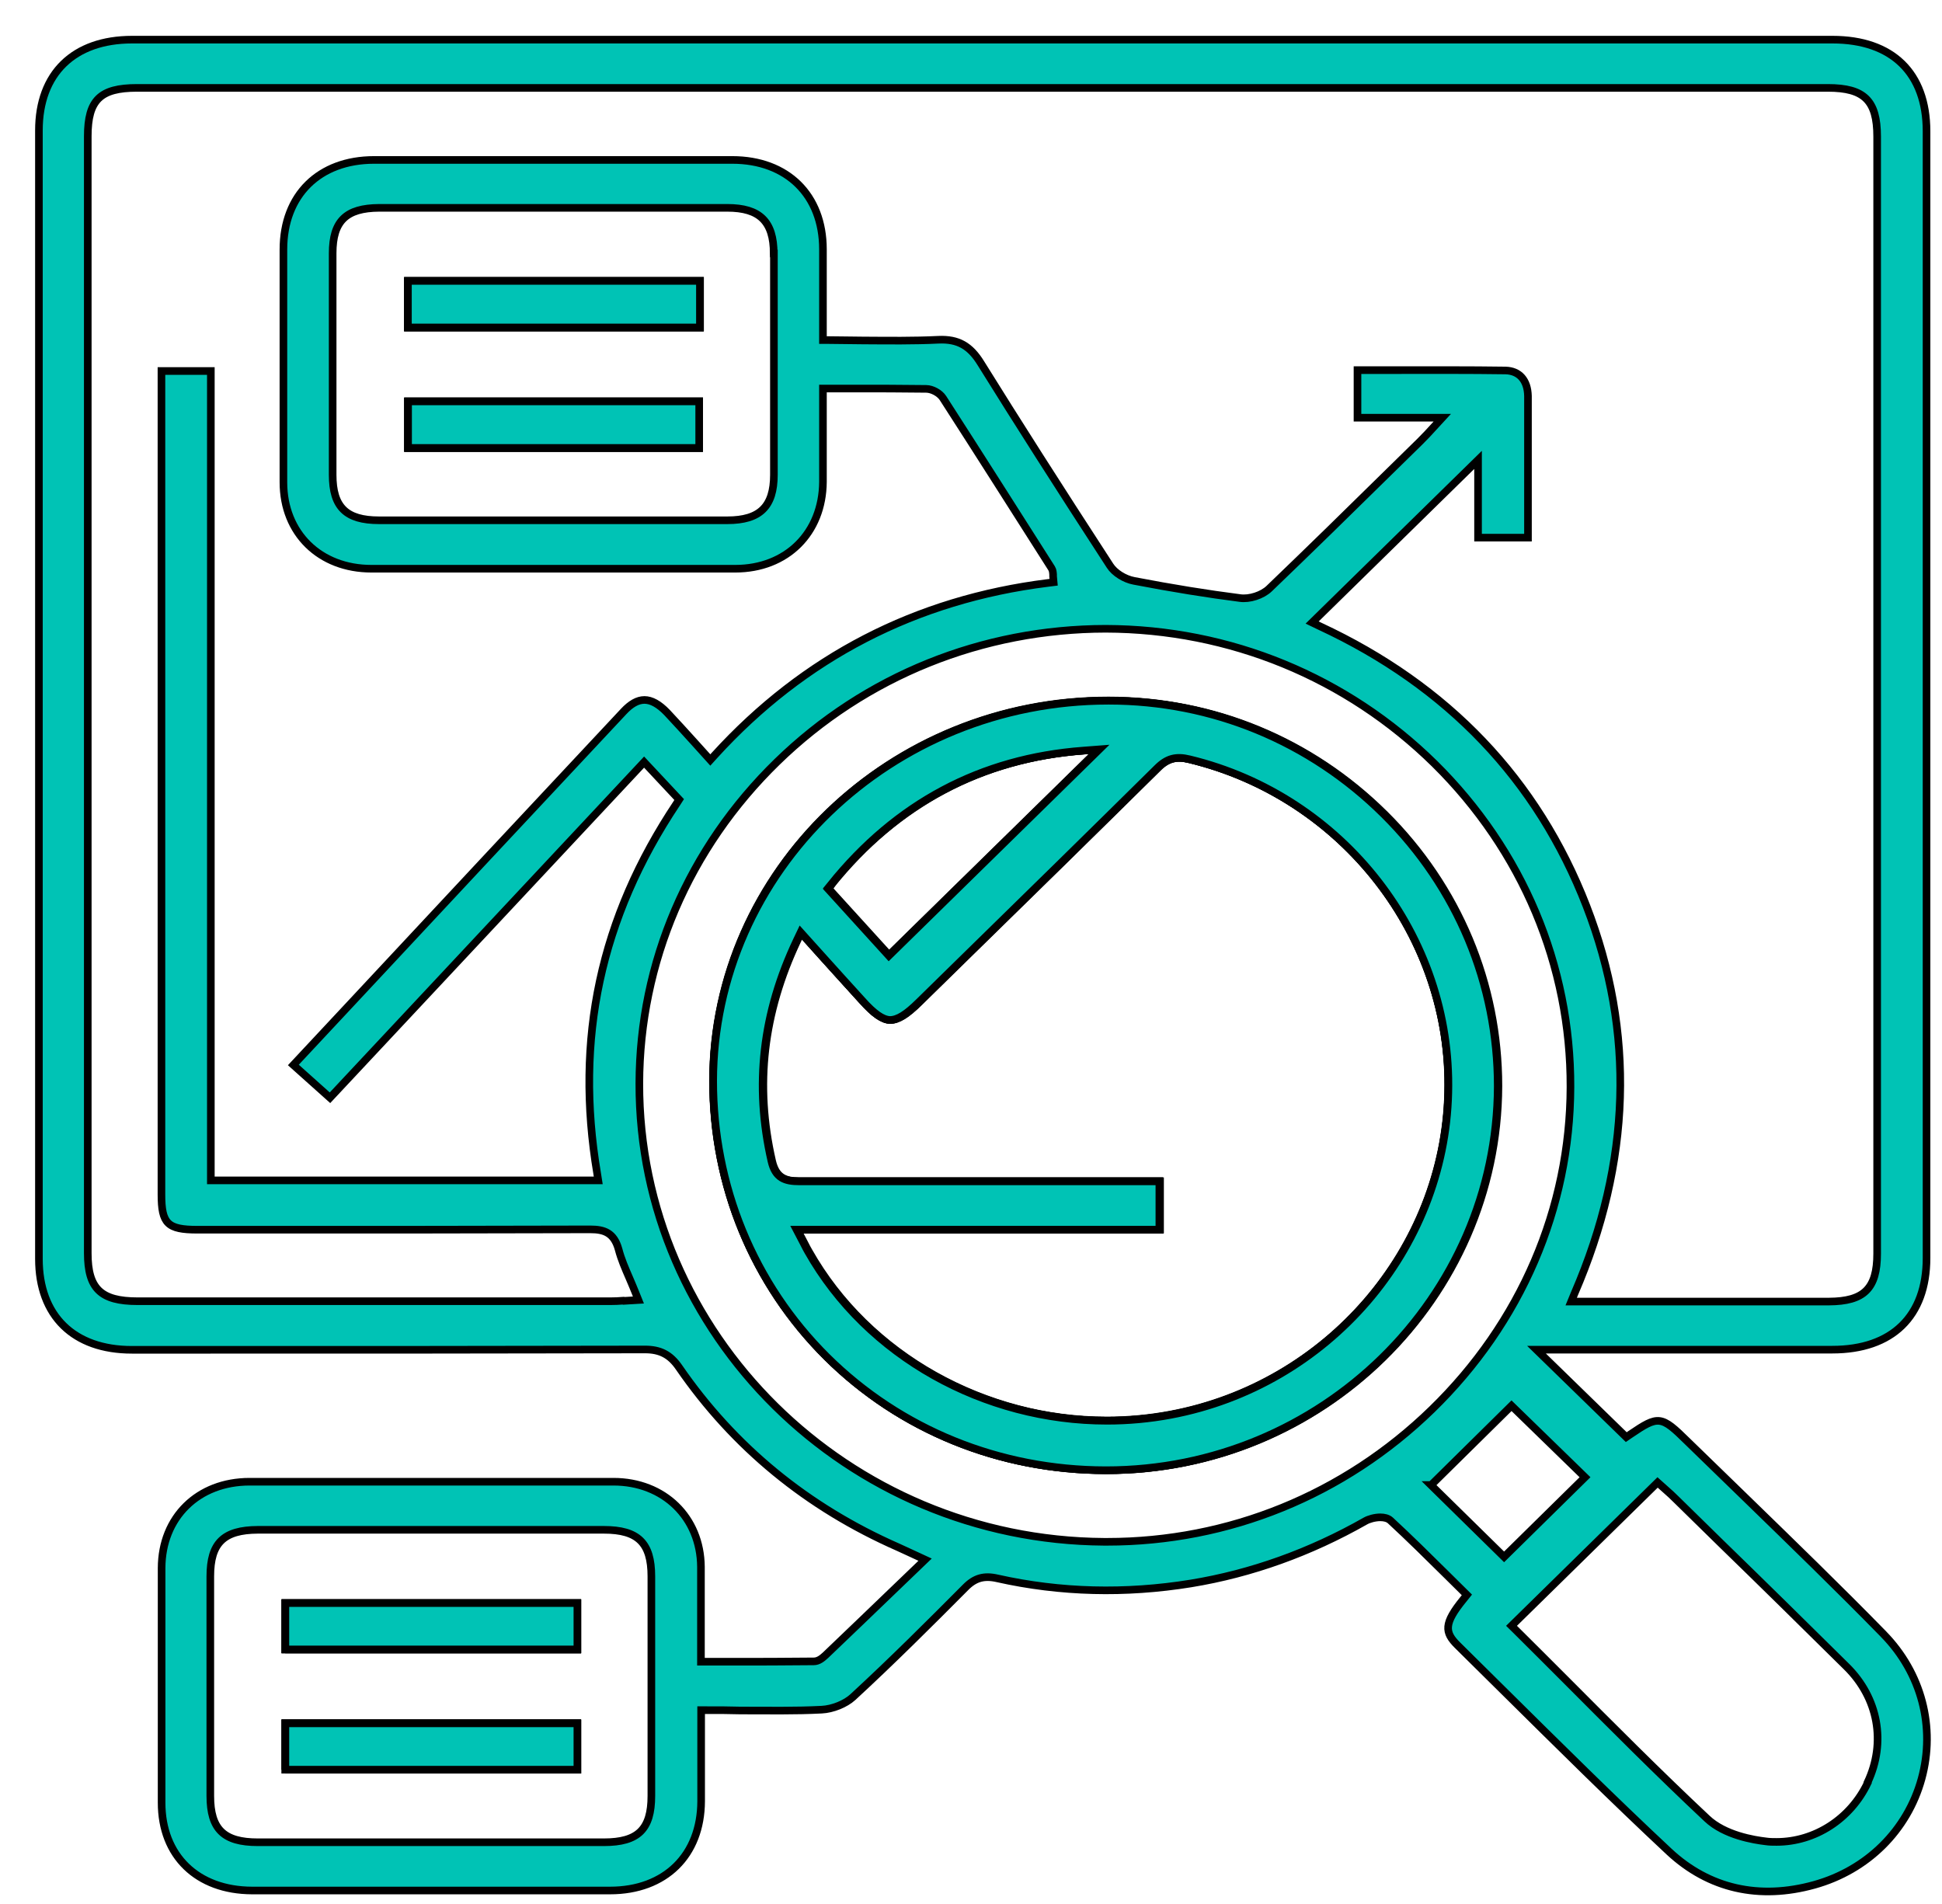
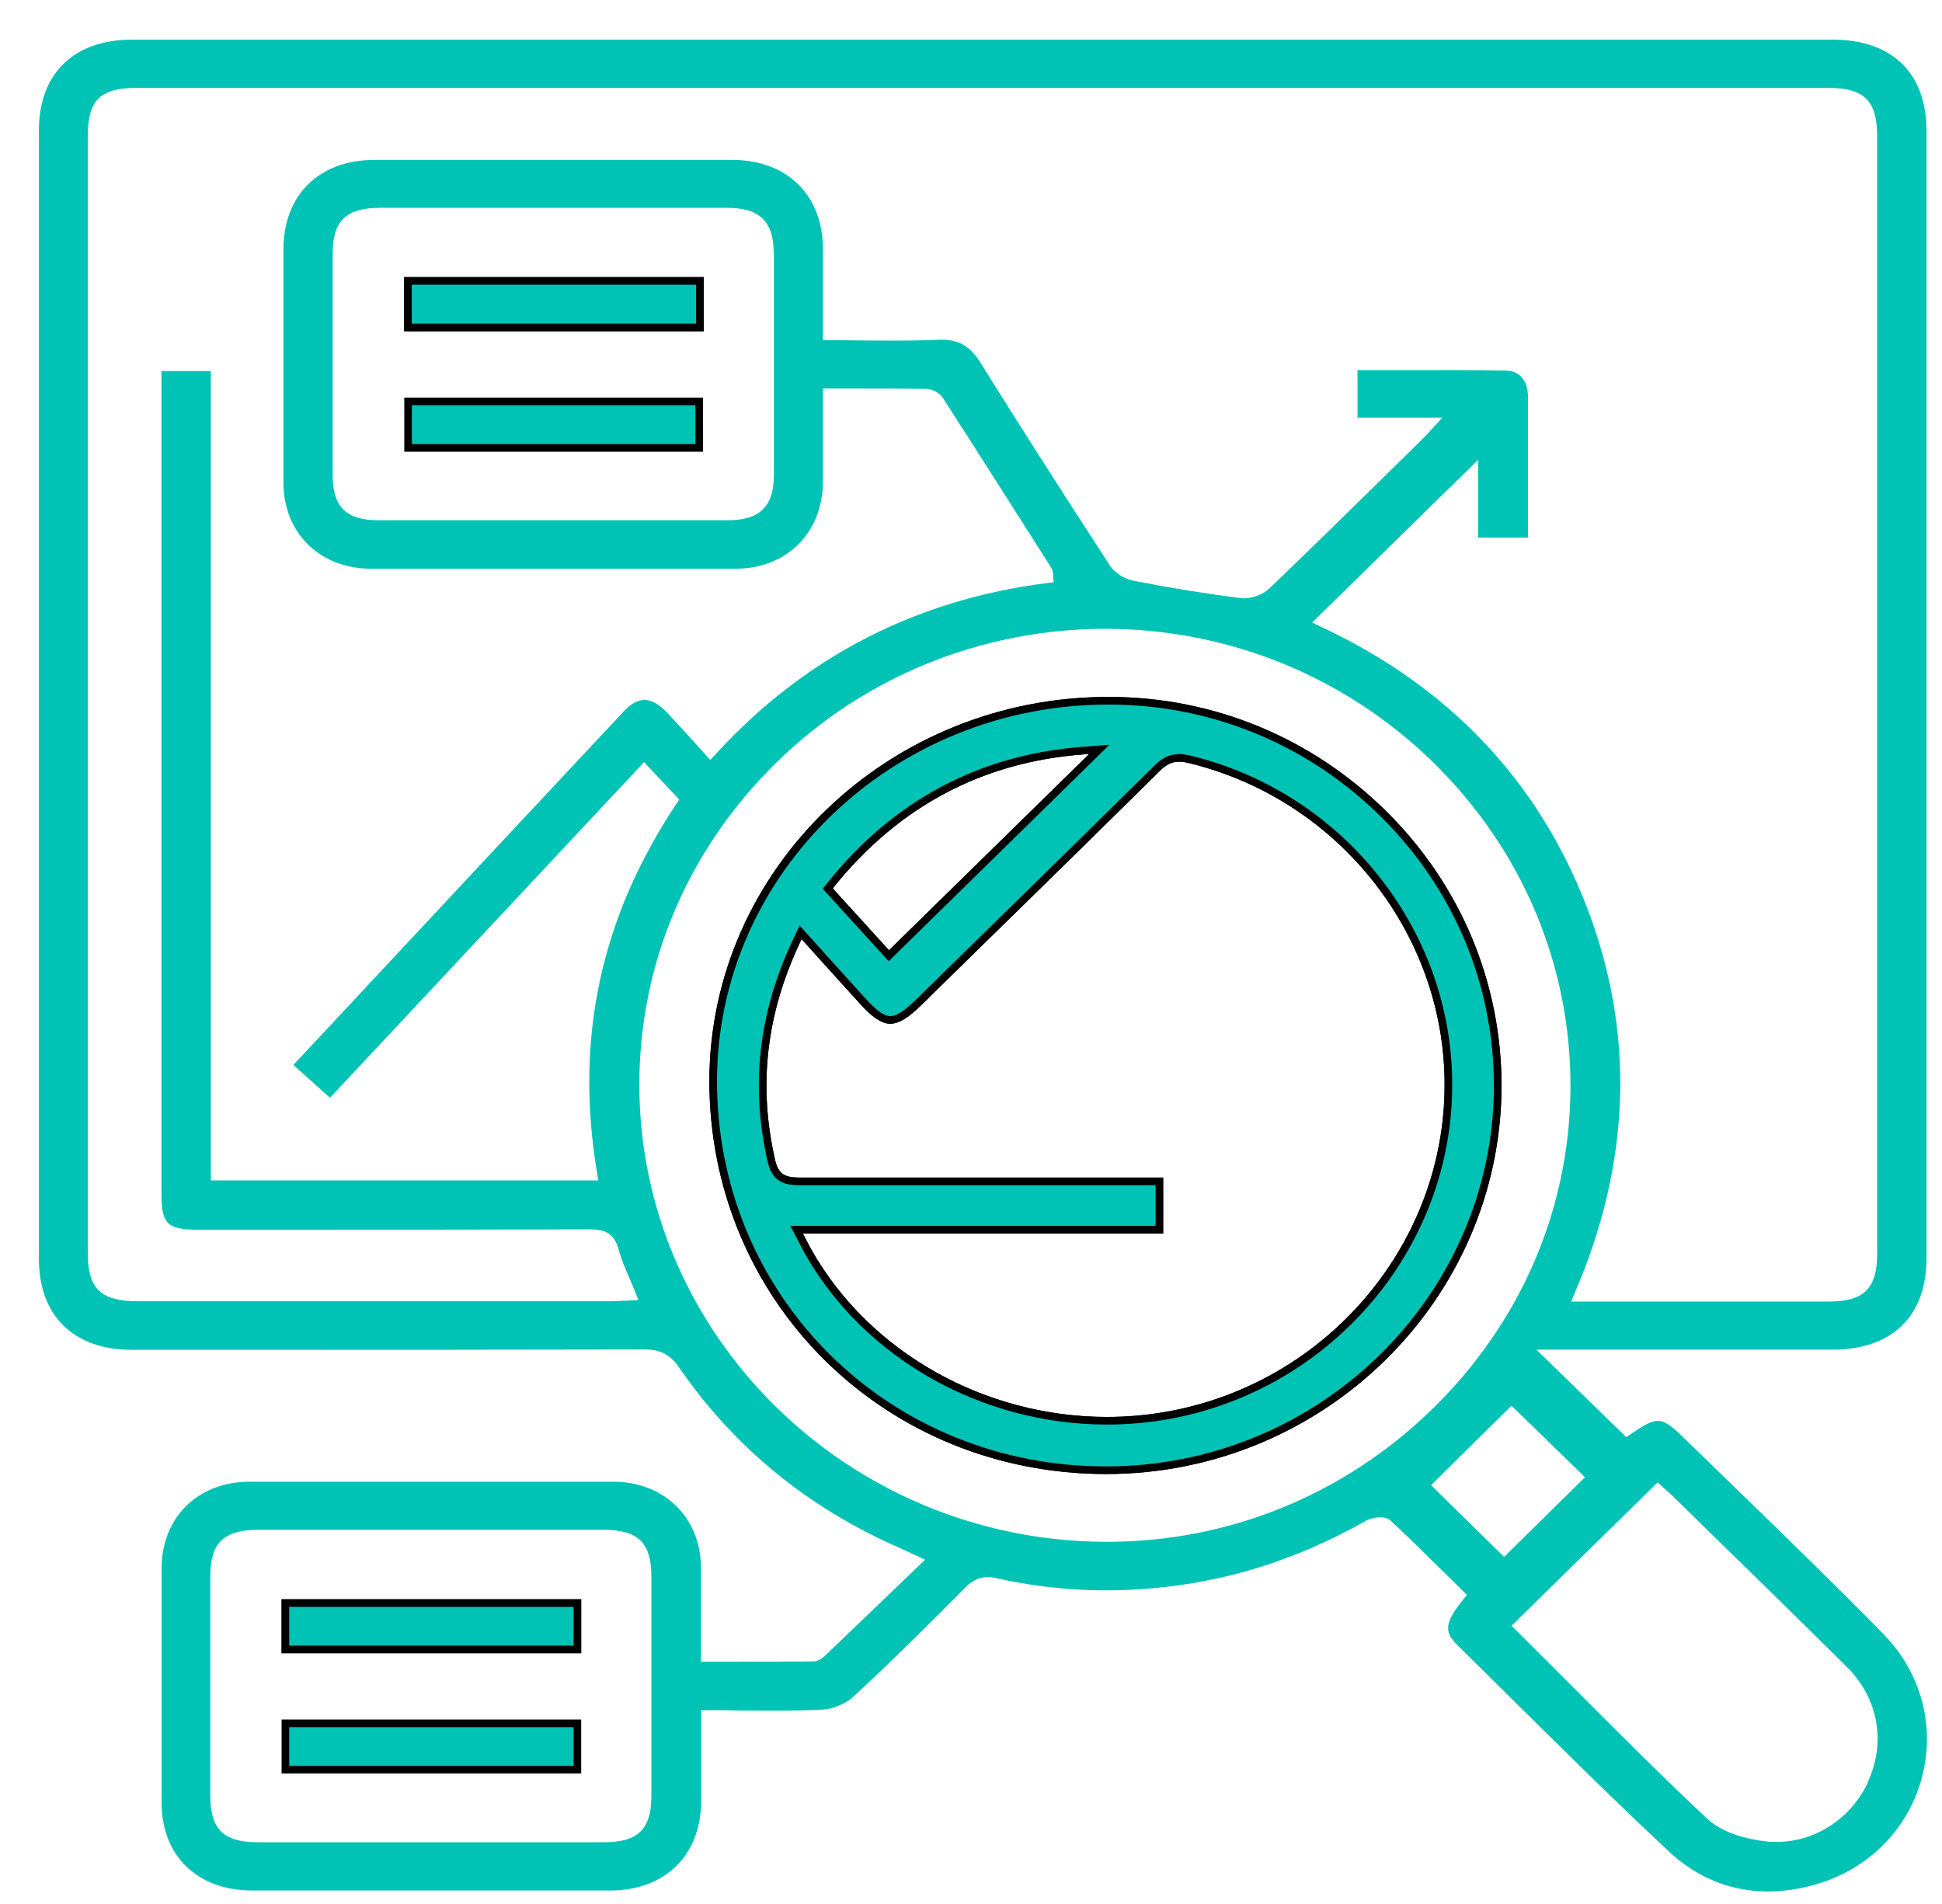
<svg xmlns="http://www.w3.org/2000/svg" width="51" height="50" viewBox="0 0 51 50" fill="none">
  <path d="M36.338 21.38C34.403 19.466 31.841 18.404 29.121 18.404H29.107C23.392 18.404 18.738 22.88 18.729 28.386C18.729 31.14 19.784 33.715 21.714 35.634C23.644 37.548 26.247 38.606 29.033 38.611H29.047C34.701 38.611 39.314 34.089 39.332 28.528C39.332 25.843 38.277 23.304 36.342 21.385L36.338 21.38ZM21.816 23.235C23.537 21.098 25.764 19.912 28.451 19.712L28.87 19.68L23.341 25.1L21.742 23.34L21.821 23.235H21.816ZM30.744 37.157C30.186 37.261 29.623 37.312 29.07 37.312C25.852 37.312 22.779 35.62 21.221 32.867C21.188 32.812 21.16 32.758 21.119 32.676L20.919 32.293H30.446V31.026H28.033C25.685 31.026 23.337 31.026 20.993 31.026C20.612 31.026 20.361 30.939 20.259 30.492C19.803 28.505 20.021 26.604 20.923 24.699L21.026 24.484L21.644 25.173C21.984 25.551 22.314 25.911 22.639 26.271C22.955 26.627 23.179 26.777 23.369 26.786C23.569 26.786 23.797 26.65 24.137 26.312L25.252 25.218C26.968 23.541 28.684 21.859 30.39 20.172C30.646 19.917 30.883 19.853 31.237 19.94C35.278 20.915 38.137 24.594 38.035 28.696C37.937 32.826 34.873 36.382 30.744 37.157ZM36.342 21.38C34.408 19.466 31.846 18.404 29.126 18.404H29.112C23.397 18.404 18.743 22.88 18.733 28.386C18.733 31.14 19.789 33.715 21.718 35.634C23.648 37.548 26.252 38.606 29.037 38.611H29.051C34.706 38.611 39.318 34.089 39.337 28.528C39.337 25.843 38.281 23.304 36.347 21.385L36.342 21.38ZM21.821 23.235C23.541 21.098 25.769 19.912 28.456 19.712L28.875 19.68L23.346 25.1L21.746 23.34L21.826 23.235H21.821ZM30.749 37.157C30.191 37.261 29.628 37.312 29.075 37.312C25.857 37.312 22.783 35.62 21.226 32.867C21.193 32.812 21.165 32.758 21.123 32.676L20.923 32.293H30.451V31.026H28.038C25.689 31.026 23.341 31.026 20.998 31.026C20.616 31.026 20.365 30.939 20.263 30.492C19.807 28.505 20.026 26.604 20.928 24.699L21.03 24.484L21.649 25.173C21.988 25.551 22.318 25.911 22.644 26.271C22.96 26.627 23.183 26.777 23.374 26.786C23.574 26.786 23.802 26.65 24.141 26.312L25.257 25.218C26.973 23.541 28.689 21.859 30.395 20.172C30.651 19.917 30.888 19.853 31.241 19.94C35.282 20.915 38.142 24.594 38.039 28.696C37.942 32.826 34.878 36.382 30.749 37.157ZM36.347 21.38C34.413 19.466 31.851 18.404 29.13 18.404H29.116C23.402 18.404 18.747 22.88 18.738 28.386C18.738 31.14 19.794 33.715 21.723 35.634C23.653 37.548 26.257 38.606 29.042 38.611H29.056C34.71 38.611 39.323 34.089 39.342 28.528C39.342 25.843 38.286 23.304 36.352 21.385L36.347 21.38ZM21.826 23.235C23.546 21.098 25.773 19.912 28.461 19.712L28.879 19.68L23.351 25.1L21.751 23.34L21.83 23.235H21.826ZM30.753 37.157C30.195 37.261 29.633 37.312 29.079 37.312C25.862 37.312 22.788 35.62 21.23 32.867C21.198 32.812 21.17 32.758 21.128 32.676L20.928 32.293H30.456V31.026H28.042C25.694 31.026 23.346 31.026 21.002 31.026C20.621 31.026 20.37 30.939 20.268 30.492C19.812 28.505 20.031 26.604 20.933 24.699L21.035 24.484L21.653 25.173C21.993 25.551 22.323 25.911 22.648 26.271C22.965 26.627 23.188 26.777 23.378 26.786C23.578 26.786 23.806 26.65 24.146 26.312L25.262 25.218C26.977 23.541 28.693 21.859 30.4 20.172C30.656 19.917 30.893 19.853 31.246 19.94C35.287 20.915 38.147 24.594 38.044 28.696C37.947 32.826 34.882 36.382 30.753 37.157ZM36.352 21.38C34.417 19.466 31.855 18.404 29.135 18.404H29.121C23.406 18.404 18.752 22.88 18.743 28.386C18.743 31.14 19.798 33.715 21.728 35.634C23.657 37.548 26.261 38.606 29.047 38.611H29.061C34.715 38.611 39.328 34.089 39.346 28.528C39.346 25.843 38.291 23.304 36.356 21.385L36.352 21.38ZM21.83 23.235C23.551 21.098 25.778 19.912 28.465 19.712L28.884 19.68L23.355 25.1L21.756 23.34L21.835 23.235H21.83ZM30.758 37.157C30.2 37.261 29.637 37.312 29.084 37.312C25.866 37.312 22.793 35.62 21.235 32.867C21.202 32.812 21.174 32.758 21.133 32.676L20.933 32.293H30.46V31.026H28.047C25.699 31.026 23.351 31.026 21.007 31.026C20.626 31.026 20.375 30.939 20.272 30.492C19.817 28.505 20.035 26.604 20.937 24.699L21.04 24.484L21.658 25.173C21.997 25.551 22.328 25.911 22.653 26.271C22.969 26.627 23.192 26.777 23.383 26.786C23.583 26.786 23.811 26.65 24.15 26.312L25.266 25.218C26.982 23.541 28.698 21.859 30.404 20.172C30.66 19.917 30.897 19.853 31.251 19.94C35.291 20.915 38.151 24.594 38.049 28.696C37.951 32.826 34.887 36.382 30.758 37.157ZM10.717 10.54V11.762H18.361V10.54H10.717ZM10.717 7.377V8.599H18.385V7.377H10.717ZM36.342 21.376C34.408 19.461 31.846 18.399 29.126 18.399H29.112C23.397 18.399 18.743 22.875 18.733 28.382C18.733 31.135 19.789 33.71 21.718 35.629C23.648 37.544 26.252 38.602 29.037 38.606H29.051C34.706 38.606 39.318 34.084 39.337 28.523C39.337 25.838 38.281 23.299 36.347 21.38L36.342 21.376ZM21.821 23.231C23.541 21.093 25.769 19.908 28.456 19.707L28.875 19.675L23.346 25.095L21.746 23.336L21.826 23.231H21.821ZM30.749 37.152C30.191 37.257 29.628 37.307 29.075 37.307C25.857 37.307 22.783 35.616 21.226 32.863C21.193 32.808 21.165 32.753 21.123 32.671L20.923 32.288H30.451V31.021H28.038C25.689 31.021 23.341 31.021 20.998 31.021C20.616 31.021 20.365 30.934 20.263 30.488C19.807 28.5 20.026 26.599 20.928 24.694L21.03 24.48L21.649 25.168C21.988 25.547 22.318 25.907 22.644 26.267C22.96 26.622 23.183 26.773 23.374 26.782C23.574 26.782 23.802 26.645 24.141 26.308L25.257 25.214C26.973 23.536 28.689 21.854 30.395 20.168C30.651 19.912 30.888 19.849 31.241 19.935C35.282 20.911 38.142 24.589 38.039 28.692C37.942 32.822 34.878 36.377 30.749 37.152ZM36.347 21.376C34.413 19.461 31.851 18.399 29.13 18.399H29.116C23.402 18.399 18.747 22.875 18.738 28.382C18.738 31.135 19.794 33.71 21.723 35.629C23.653 37.544 26.257 38.602 29.042 38.606H29.056C34.71 38.606 39.323 34.084 39.342 28.523C39.342 25.838 38.286 23.299 36.352 21.38L36.347 21.376ZM21.826 23.231C23.546 21.093 25.773 19.908 28.461 19.707L28.879 19.675L23.351 25.095L21.751 23.336L21.83 23.231H21.826ZM30.753 37.152C30.195 37.257 29.633 37.307 29.079 37.307C25.862 37.307 22.788 35.616 21.23 32.863C21.198 32.808 21.17 32.753 21.128 32.671L20.928 32.288H30.456V31.021H28.042C25.694 31.021 23.346 31.021 21.002 31.021C20.621 31.021 20.37 30.934 20.268 30.488C19.812 28.5 20.031 26.599 20.933 24.694L21.035 24.48L21.653 25.168C21.993 25.547 22.323 25.907 22.648 26.267C22.965 26.622 23.188 26.773 23.378 26.782C23.578 26.782 23.806 26.645 24.146 26.308L25.262 25.214C26.977 23.536 28.693 21.854 30.4 20.168C30.656 19.912 30.893 19.849 31.246 19.935C35.287 20.911 38.147 24.589 38.044 28.692C37.947 32.822 34.882 36.377 30.753 37.152ZM10.717 10.54V11.762H18.361V10.54H10.717ZM10.717 7.377V8.599H18.385V7.377H10.717ZM10.717 10.54V11.762H18.361V10.54H10.717ZM10.717 7.377V8.599H18.385V7.377H10.717ZM36.342 21.376C34.408 19.461 31.846 18.399 29.126 18.399H29.112C23.397 18.399 18.743 22.875 18.733 28.382C18.733 31.135 19.789 33.71 21.718 35.629C23.648 37.544 26.252 38.602 29.037 38.606H29.051C34.706 38.606 39.318 34.084 39.337 28.523C39.337 25.838 38.281 23.299 36.347 21.38L36.342 21.376ZM21.821 23.231C23.541 21.093 25.769 19.908 28.456 19.707L28.875 19.675L23.346 25.095L21.746 23.336L21.826 23.231H21.821ZM30.749 37.152C30.191 37.257 29.628 37.307 29.075 37.307C25.857 37.307 22.783 35.616 21.226 32.863C21.193 32.808 21.165 32.753 21.123 32.671L20.923 32.288H30.451V31.021H28.038C25.689 31.021 23.341 31.021 20.998 31.021C20.616 31.021 20.365 30.934 20.263 30.488C19.807 28.5 20.026 26.599 20.928 24.694L21.03 24.48L21.649 25.168C21.988 25.547 22.318 25.907 22.644 26.267C22.96 26.622 23.183 26.773 23.374 26.782C23.574 26.782 23.802 26.645 24.141 26.308L25.257 25.214C26.973 23.536 28.689 21.854 30.395 20.168C30.651 19.912 30.888 19.849 31.241 19.935C35.282 20.911 38.142 24.589 38.039 28.692C37.942 32.822 34.878 36.377 30.749 37.152ZM36.347 21.376C34.413 19.461 31.851 18.399 29.13 18.399H29.116C23.402 18.399 18.747 22.875 18.738 28.382C18.738 31.135 19.794 33.71 21.723 35.629C23.653 37.544 26.257 38.602 29.042 38.606H29.056C34.71 38.606 39.323 34.084 39.342 28.523C39.342 25.838 38.286 23.299 36.352 21.38L36.347 21.376ZM21.826 23.231C23.546 21.093 25.773 19.908 28.461 19.707L28.879 19.675L23.351 25.095L21.751 23.336L21.83 23.231H21.826ZM30.753 37.152C30.195 37.257 29.633 37.307 29.079 37.307C25.862 37.307 22.788 35.616 21.23 32.863C21.198 32.808 21.17 32.753 21.128 32.671L20.928 32.288H30.456V31.021H28.042C25.694 31.021 23.346 31.021 21.002 31.021C20.621 31.021 20.37 30.934 20.268 30.488C19.812 28.5 20.031 26.599 20.933 24.694L21.035 24.48L21.653 25.168C21.993 25.547 22.323 25.907 22.648 26.267C22.965 26.622 23.188 26.773 23.378 26.782C23.578 26.782 23.806 26.645 24.146 26.308L25.262 25.214C26.977 23.536 28.693 21.854 30.4 20.168C30.656 19.912 30.893 19.849 31.246 19.935C35.287 20.911 38.147 24.589 38.044 28.692C37.947 32.822 34.882 36.377 30.753 37.152ZM10.712 7.377V8.599H18.38V7.377H10.712ZM10.712 10.54V11.762H18.357V10.54H10.712ZM7.49 42.098V43.315H15.158V42.098H7.495H7.49ZM7.49 45.252V46.469H15.158V45.252H7.495H7.49ZM10.712 10.54V11.762H18.357V10.54H10.712ZM10.712 7.377V8.599H18.38V7.377H10.712ZM36.338 21.376C34.403 19.461 31.841 18.399 29.121 18.399H29.107C23.392 18.399 18.738 22.875 18.729 28.382C18.729 31.135 19.784 33.71 21.714 35.629C23.644 37.544 26.247 38.602 29.033 38.606H29.047C34.701 38.606 39.314 34.084 39.332 28.523C39.332 25.838 38.277 23.299 36.342 21.38L36.338 21.376ZM21.816 23.231C23.537 21.093 25.764 19.908 28.451 19.707L28.87 19.675L23.341 25.095L21.742 23.336L21.821 23.231H21.816ZM30.744 37.152C30.186 37.257 29.623 37.307 29.07 37.307C25.852 37.307 22.779 35.616 21.221 32.863C21.188 32.808 21.16 32.753 21.119 32.671L20.919 32.288H30.446V31.021H28.033C25.685 31.021 23.337 31.021 20.993 31.021C20.612 31.021 20.361 30.934 20.259 30.488C19.803 28.5 20.021 26.599 20.923 24.694L21.026 24.48L21.644 25.168C21.984 25.547 22.314 25.907 22.639 26.267C22.955 26.622 23.179 26.773 23.369 26.782C23.569 26.782 23.797 26.645 24.137 26.308L25.252 25.214C26.968 23.536 28.684 21.854 30.39 20.168C30.646 19.912 30.883 19.849 31.237 19.935C35.278 20.911 38.137 24.589 38.035 28.692C37.937 32.822 34.873 36.377 30.744 37.152ZM36.342 21.376C34.408 19.461 31.846 18.399 29.126 18.399H29.112C23.397 18.399 18.743 22.875 18.733 28.382C18.733 31.135 19.789 33.71 21.718 35.629C23.648 37.544 26.252 38.602 29.037 38.606H29.051C34.706 38.606 39.318 34.084 39.337 28.523C39.337 25.838 38.281 23.299 36.347 21.38L36.342 21.376ZM21.821 23.231C23.541 21.093 25.769 19.908 28.456 19.707L28.875 19.675L23.346 25.095L21.746 23.336L21.826 23.231H21.821ZM30.749 37.152C30.191 37.257 29.628 37.307 29.075 37.307C25.857 37.307 22.783 35.616 21.226 32.863C21.193 32.808 21.165 32.753 21.123 32.671L20.923 32.288H30.451V31.021H28.038C25.689 31.021 23.341 31.021 20.998 31.021C20.616 31.021 20.365 30.934 20.263 30.488C19.807 28.5 20.026 26.599 20.928 24.694L21.03 24.48L21.649 25.168C21.988 25.547 22.318 25.907 22.644 26.267C22.96 26.622 23.183 26.773 23.374 26.782C23.574 26.782 23.802 26.645 24.141 26.308L25.257 25.214C26.973 23.536 28.689 21.854 30.395 20.168C30.651 19.912 30.888 19.849 31.241 19.935C35.282 20.911 38.142 24.589 38.039 28.692C37.942 32.822 34.878 36.377 30.749 37.152ZM10.712 7.377V8.599H18.38V7.377H10.712ZM10.712 10.54V11.762H18.357V10.54H10.712ZM7.49 45.252V46.469H15.158V45.252H7.495H7.49ZM7.49 42.098V43.315H15.158V42.098H7.495H7.49ZM7.49 42.098V43.315H15.158V42.098H7.495H7.49ZM7.49 45.252V46.469H15.158V45.252H7.495H7.49ZM10.712 10.54V11.762H18.357V10.54H10.712ZM10.712 7.377V8.599H18.38V7.377H10.712ZM36.338 21.376C34.403 19.461 31.841 18.399 29.121 18.399H29.107C23.392 18.399 18.738 22.875 18.729 28.382C18.729 31.135 19.784 33.71 21.714 35.629C23.644 37.544 26.247 38.602 29.033 38.606H29.047C34.701 38.606 39.314 34.084 39.332 28.523C39.332 25.838 38.277 23.299 36.342 21.38L36.338 21.376ZM21.816 23.231C23.537 21.093 25.764 19.908 28.451 19.707L28.87 19.675L23.341 25.095L21.742 23.336L21.821 23.231H21.816ZM30.744 37.152C30.186 37.257 29.623 37.307 29.07 37.307C25.852 37.307 22.779 35.616 21.221 32.863C21.188 32.808 21.16 32.753 21.119 32.671L20.919 32.288H30.446V31.021H28.033C25.685 31.021 23.337 31.021 20.993 31.021C20.612 31.021 20.361 30.934 20.259 30.488C19.803 28.5 20.021 26.599 20.923 24.694L21.026 24.48L21.644 25.168C21.984 25.547 22.314 25.907 22.639 26.267C22.955 26.622 23.179 26.773 23.369 26.782C23.569 26.782 23.797 26.645 24.137 26.308L25.252 25.214C26.968 23.536 28.684 21.854 30.39 20.168C30.646 19.912 30.883 19.849 31.237 19.935C35.278 20.911 38.137 24.589 38.035 28.692C37.937 32.822 34.873 36.377 30.744 37.152ZM36.342 21.376C34.408 19.461 31.846 18.399 29.126 18.399H29.112C23.397 18.399 18.743 22.875 18.733 28.382C18.733 31.135 19.789 33.71 21.718 35.629C23.648 37.544 26.252 38.602 29.037 38.606H29.051C34.706 38.606 39.318 34.084 39.337 28.523C39.337 25.838 38.281 23.299 36.347 21.38L36.342 21.376ZM21.821 23.231C23.541 21.093 25.769 19.908 28.456 19.707L28.875 19.675L23.346 25.095L21.746 23.336L21.826 23.231H21.821ZM30.749 37.152C30.191 37.257 29.628 37.307 29.075 37.307C25.857 37.307 22.783 35.616 21.226 32.863C21.193 32.808 21.165 32.753 21.123 32.671L20.923 32.288H30.451V31.021H28.038C25.689 31.021 23.341 31.021 20.998 31.021C20.616 31.021 20.365 30.934 20.263 30.488C19.807 28.5 20.026 26.599 20.928 24.694L21.03 24.48L21.649 25.168C21.988 25.547 22.318 25.907 22.644 26.267C22.96 26.622 23.183 26.773 23.374 26.782C23.574 26.782 23.802 26.645 24.141 26.308L25.257 25.214C26.973 23.536 28.689 21.854 30.395 20.168C30.651 19.912 30.888 19.849 31.241 19.935C35.282 20.911 38.142 24.589 38.039 28.692C37.942 32.822 34.878 36.377 30.749 37.152ZM10.712 7.377V8.599H18.38V7.377H10.712ZM10.712 11.762H18.357V10.54H10.712V11.762ZM7.49 46.469H15.158V45.252H7.495V46.469H7.49ZM7.49 42.098V43.315H15.158V42.098H7.495H7.49ZM49.46 42.909C48.288 41.71 47.065 40.525 45.884 39.376C45.358 38.87 44.838 38.355 44.312 37.849C43.624 37.17 43.554 37.166 42.815 37.667L42.708 37.74L40.35 35.443H48.12C49.692 35.443 50.594 34.567 50.594 33.036V3.448C50.594 1.916 49.692 1.041 48.125 1.041H3.468C1.938 1.041 1.022 1.93 1.022 3.425V33.059C1.022 34.554 1.933 35.447 3.463 35.447H5.528C9.331 35.447 13.135 35.447 16.939 35.438C17.334 35.438 17.599 35.57 17.831 35.907C19.268 37.995 21.198 39.581 23.583 40.63C23.676 40.671 23.774 40.717 23.89 40.771L24.294 40.958L23.63 41.596C22.965 42.234 22.328 42.85 21.686 43.461C21.593 43.547 21.495 43.629 21.37 43.629C20.621 43.638 19.872 43.638 19.115 43.638H18.408V42.718C18.408 42.18 18.408 41.66 18.408 41.145C18.398 39.85 17.436 38.911 16.111 38.911C12.926 38.911 9.745 38.911 6.555 38.911C5.198 38.911 4.249 39.846 4.244 41.177C4.244 43.233 4.244 45.288 4.244 47.34C4.244 48.735 5.179 49.642 6.62 49.646H16.022C17.468 49.646 18.408 48.721 18.413 47.303V44.91H18.571C18.863 44.91 19.161 44.91 19.445 44.919C20.184 44.919 20.877 44.933 21.579 44.897C21.867 44.883 22.202 44.746 22.397 44.568C23.43 43.616 24.425 42.622 25.355 41.687C25.601 41.437 25.843 41.368 26.196 41.45C27.847 41.82 29.558 41.861 31.274 41.583C32.864 41.323 34.408 40.767 35.859 39.942C35.947 39.892 36.105 39.846 36.249 39.846C36.352 39.846 36.449 39.869 36.514 39.928C37.017 40.393 37.51 40.881 37.984 41.35L38.523 41.883L38.435 41.993C37.909 42.636 37.937 42.868 38.277 43.205L39.476 44.391C40.89 45.79 42.355 47.244 43.833 48.625C44.88 49.601 46.2 49.901 47.651 49.496C49.041 49.108 50.092 48.065 50.464 46.711C50.836 45.357 50.464 43.935 49.464 42.914L49.46 42.909ZM17.106 47.162C17.106 48.037 16.757 48.379 15.86 48.379C14.386 48.379 12.912 48.379 11.438 48.379C9.885 48.379 8.327 48.379 6.769 48.379C5.876 48.379 5.523 48.037 5.523 47.162C5.523 45.238 5.523 43.319 5.523 41.396C5.523 40.52 5.872 40.179 6.769 40.174H15.86C16.753 40.174 17.106 40.516 17.106 41.396C17.106 43.315 17.106 45.234 17.106 47.162ZM16.371 34.157C16.255 34.166 16.143 34.171 16.032 34.171C11.893 34.171 7.755 34.171 3.612 34.171C2.645 34.171 2.305 33.838 2.305 32.908V3.58C2.305 2.627 2.631 2.308 3.598 2.308H48.004C48.957 2.308 49.297 2.641 49.297 3.585V32.922C49.297 33.838 48.953 34.175 48.032 34.18H41.262L41.35 33.966C42.838 30.524 42.945 27.101 41.662 23.791C40.378 20.478 38.021 18.007 34.659 16.444L34.459 16.348L38.816 12.077V14.119H40.127V11.698C40.127 11.265 40.127 10.832 40.127 10.399C40.118 9.984 39.9 9.738 39.537 9.729C38.574 9.715 37.612 9.72 36.645 9.72H35.65V10.969H37.877L37.482 11.398C37.403 11.479 37.347 11.539 37.291 11.594L36.482 12.387C35.454 13.399 34.389 14.442 33.329 15.459C33.148 15.632 32.813 15.742 32.562 15.705C31.711 15.596 30.8 15.45 29.781 15.254C29.535 15.208 29.27 15.044 29.149 14.853C27.759 12.715 26.717 11.078 25.764 9.547C25.476 9.077 25.159 8.9 24.648 8.922C23.992 8.954 23.341 8.945 22.658 8.941C22.369 8.941 22.067 8.931 21.77 8.931H21.612V6.547C21.612 5.125 20.672 4.2 19.231 4.2H9.824C8.378 4.2 7.443 5.125 7.443 6.552C7.443 8.59 7.443 10.627 7.443 12.665C7.443 14 8.397 14.935 9.754 14.935C12.94 14.935 16.12 14.935 19.31 14.935C20.658 14.935 21.602 13.996 21.612 12.656V10.203H22.393C23.053 10.203 23.69 10.203 24.322 10.212C24.48 10.212 24.68 10.322 24.764 10.454C25.722 11.94 26.666 13.431 27.614 14.921C27.652 14.98 27.652 15.044 27.656 15.09C27.656 15.103 27.656 15.122 27.656 15.135L27.67 15.29L27.517 15.309C24.053 15.742 21.114 17.259 18.77 19.83L18.654 19.958L18.222 19.479C17.985 19.22 17.757 18.964 17.52 18.714C17.306 18.49 17.106 18.381 16.924 18.381C16.743 18.381 16.562 18.486 16.376 18.686C14.004 21.216 11.642 23.75 9.28 26.28L7.704 27.967L8.666 28.828L16.915 20.013L17.836 20.997L17.771 21.098C15.767 24.102 15.088 27.283 15.683 30.82L15.711 30.998H5.537V9.743H4.24V31.367C4.24 32.133 4.398 32.293 5.184 32.293H7.16C9.94 32.293 12.716 32.293 15.492 32.284H15.502C15.864 32.284 16.125 32.37 16.246 32.812C16.311 33.063 16.418 33.309 16.529 33.565C16.58 33.688 16.636 33.811 16.687 33.943L16.766 34.139L16.381 34.162L16.371 34.157ZM20.324 6.657C20.324 8.594 20.324 10.531 20.324 12.469C20.324 13.303 19.956 13.663 19.101 13.663C18.473 13.663 17.84 13.663 17.208 13.663H14.53H13.191C12.112 13.663 11.038 13.663 9.954 13.663C9.089 13.663 8.736 13.316 8.736 12.469C8.736 10.531 8.736 8.594 8.736 6.652C8.736 5.804 9.089 5.463 9.959 5.458H19.101C19.952 5.458 20.319 5.818 20.319 6.657H20.324ZM29.075 40.489H28.996C22.253 40.448 16.776 35.041 16.79 28.45C16.799 25.273 18.082 22.274 20.407 20.008C22.732 17.743 25.806 16.517 29.037 16.512C32.302 16.521 35.366 17.784 37.677 20.058C39.983 22.337 41.253 25.351 41.243 28.546C41.234 31.737 39.941 34.741 37.602 37.015C35.296 39.258 32.269 40.489 29.075 40.489ZM37.584 38.998L39.695 36.915L41.625 38.793L39.5 40.885L37.579 38.998H37.584ZM49.05 46.816C48.599 47.768 47.66 48.37 46.656 48.37C46.563 48.37 46.47 48.37 46.377 48.356C46.065 48.32 45.293 48.197 44.828 47.755C43.554 46.56 42.308 45.307 41.104 44.099C40.671 43.666 40.239 43.233 39.806 42.804L39.695 42.695L43.531 38.93L43.745 39.121C43.833 39.199 43.926 39.281 44.015 39.372L45.186 40.52C46.293 41.596 47.395 42.681 48.492 43.766C49.329 44.591 49.539 45.758 49.046 46.806L49.05 46.816ZM36.333 21.371C34.399 19.457 31.837 18.395 29.116 18.395H29.102C23.388 18.395 18.733 22.871 18.724 28.377C18.724 31.13 19.779 33.706 21.709 35.625C23.639 37.539 26.243 38.597 29.028 38.602H29.042C34.696 38.602 39.309 34.08 39.328 28.518C39.328 25.834 38.272 23.295 36.338 21.376L36.333 21.371ZM21.811 23.226C23.532 21.088 25.759 19.903 28.447 19.703L28.865 19.671L23.337 25.091L21.737 23.331L21.816 23.226H21.811ZM30.739 37.147C30.181 37.252 29.619 37.302 29.065 37.302C25.848 37.302 22.774 35.611 21.216 32.858C21.184 32.803 21.156 32.749 21.114 32.666L20.914 32.284H30.442V31.016H28.028C25.68 31.016 23.332 31.016 20.988 31.016C20.607 31.016 20.356 30.93 20.254 30.483C19.798 28.496 20.017 26.595 20.919 24.689L21.021 24.475L21.64 25.164C21.979 25.542 22.309 25.902 22.634 26.262C22.951 26.618 23.174 26.768 23.365 26.777C23.564 26.777 23.792 26.64 24.132 26.303L25.248 25.209C26.964 23.532 28.679 21.85 30.386 20.163C30.642 19.908 30.879 19.844 31.232 19.931C35.273 20.906 38.133 24.585 38.03 28.687C37.933 32.817 34.868 36.373 30.739 37.147ZM10.712 8.599H18.38V7.377H10.712V8.599ZM10.712 11.767H18.357V10.545H10.712V11.767ZM7.49 46.474H15.158V45.257H7.495V46.474H7.49ZM7.49 43.319H15.158V42.102H7.495V43.319H7.49ZM7.49 42.102V43.319H15.158V42.102H7.495H7.49ZM7.49 45.257V46.474H15.158V45.257H7.495H7.49ZM10.712 10.545V11.767H18.357V10.545H10.712ZM10.712 7.382V8.603H18.38V7.382H10.712ZM36.338 21.38C34.403 19.466 31.841 18.404 29.121 18.404H29.107C23.392 18.404 18.738 22.88 18.729 28.386C18.729 31.14 19.784 33.715 21.714 35.634C23.644 37.548 26.247 38.606 29.033 38.611H29.047C34.701 38.611 39.314 34.089 39.332 28.528C39.332 25.843 38.277 23.304 36.342 21.385L36.338 21.38ZM21.816 23.235C23.537 21.098 25.764 19.912 28.451 19.712L28.87 19.68L23.341 25.1L21.742 23.34L21.821 23.235H21.816ZM30.744 37.157C30.186 37.261 29.623 37.312 29.07 37.312C25.852 37.312 22.779 35.62 21.221 32.867C21.188 32.812 21.16 32.758 21.119 32.676L20.919 32.293H30.446V31.026H28.033C25.685 31.026 23.337 31.026 20.993 31.026C20.612 31.026 20.361 30.939 20.259 30.492C19.803 28.505 20.021 26.604 20.923 24.699L21.026 24.484L21.644 25.173C21.984 25.551 22.314 25.911 22.639 26.271C22.955 26.627 23.179 26.777 23.369 26.786C23.569 26.786 23.797 26.65 24.137 26.312L25.252 25.218C26.968 23.541 28.684 21.859 30.39 20.172C30.646 19.917 30.883 19.853 31.237 19.94C35.278 20.915 38.137 24.594 38.035 28.696C37.937 32.826 34.873 36.382 30.744 37.157ZM36.342 21.38C34.408 19.466 31.846 18.404 29.126 18.404H29.112C23.397 18.404 18.743 22.88 18.733 28.386C18.733 31.14 19.789 33.715 21.718 35.634C23.648 37.548 26.252 38.606 29.037 38.611H29.051C34.706 38.611 39.318 34.089 39.337 28.528C39.337 25.843 38.281 23.304 36.347 21.385L36.342 21.38ZM21.821 23.235C23.541 21.098 25.769 19.912 28.456 19.712L28.875 19.68L23.346 25.1L21.746 23.34L21.826 23.235H21.821ZM30.749 37.157C30.191 37.261 29.628 37.312 29.075 37.312C25.857 37.312 22.783 35.62 21.226 32.867C21.193 32.812 21.165 32.758 21.123 32.676L20.923 32.293H30.451V31.026H28.038C25.689 31.026 23.341 31.026 20.998 31.026C20.616 31.026 20.365 30.939 20.263 30.492C19.807 28.505 20.026 26.604 20.928 24.699L21.03 24.484L21.649 25.173C21.988 25.551 22.318 25.911 22.644 26.271C22.96 26.627 23.183 26.777 23.374 26.786C23.574 26.786 23.802 26.65 24.141 26.312L25.257 25.218C26.973 23.541 28.689 21.859 30.395 20.172C30.651 19.917 30.888 19.853 31.241 19.94C35.282 20.915 38.142 24.594 38.039 28.696C37.942 32.826 34.878 36.382 30.749 37.157ZM10.712 7.377V8.599H18.38V7.377H10.712ZM10.712 10.54V11.762H18.357V10.54H10.712ZM7.49 45.252V46.469H15.158V45.252H7.495H7.49ZM7.49 42.098V43.315H15.158V42.098H7.495H7.49ZM7.49 42.098V43.315H15.158V42.098H7.495H7.49ZM7.49 45.252V46.469H15.158V45.252H7.495H7.49ZM10.712 10.54V11.762H18.357V10.54H10.712ZM10.712 7.377V8.599H18.38V7.377H10.712ZM36.338 21.376C34.403 19.461 31.841 18.399 29.121 18.399H29.107C23.392 18.399 18.738 22.875 18.729 28.382C18.729 31.135 19.784 33.71 21.714 35.629C23.644 37.544 26.247 38.602 29.033 38.606H29.047C34.701 38.606 39.314 34.084 39.332 28.523C39.332 25.838 38.277 23.299 36.342 21.38L36.338 21.376ZM21.816 23.231C23.537 21.093 25.764 19.908 28.451 19.707L28.87 19.675L23.341 25.095L21.742 23.336L21.821 23.231H21.816ZM30.744 37.152C30.186 37.257 29.623 37.307 29.07 37.307C25.852 37.307 22.779 35.616 21.221 32.863C21.188 32.808 21.16 32.753 21.119 32.671L20.919 32.288H30.446V31.021H28.033C25.685 31.021 23.337 31.021 20.993 31.021C20.612 31.021 20.361 30.934 20.259 30.488C19.803 28.5 20.021 26.599 20.923 24.694L21.026 24.48L21.644 25.168C21.984 25.547 22.314 25.907 22.639 26.267C22.955 26.622 23.179 26.773 23.369 26.782C23.569 26.782 23.797 26.645 24.137 26.308L25.252 25.214C26.968 23.536 28.684 21.854 30.39 20.168C30.646 19.912 30.883 19.849 31.237 19.935C35.278 20.911 38.137 24.589 38.035 28.692C37.937 32.822 34.873 36.377 30.744 37.152ZM36.342 21.376C34.408 19.461 31.846 18.399 29.126 18.399H29.112C23.397 18.399 18.743 22.875 18.733 28.382C18.733 31.135 19.789 33.71 21.718 35.629C23.648 37.544 26.252 38.602 29.037 38.606H29.051C34.706 38.606 39.318 34.084 39.337 28.523C39.337 25.838 38.281 23.299 36.347 21.38L36.342 21.376ZM21.821 23.231C23.541 21.093 25.769 19.908 28.456 19.707L28.875 19.675L23.346 25.095L21.746 23.336L21.826 23.231H21.821ZM30.749 37.152C30.191 37.257 29.628 37.307 29.075 37.307C25.857 37.307 22.783 35.616 21.226 32.863C21.193 32.808 21.165 32.753 21.123 32.671L20.923 32.288H30.451V31.021H28.038C25.689 31.021 23.341 31.021 20.998 31.021C20.616 31.021 20.365 30.934 20.263 30.488C19.807 28.5 20.026 26.599 20.928 24.694L21.03 24.48L21.649 25.168C21.988 25.547 22.318 25.907 22.644 26.267C22.96 26.622 23.183 26.773 23.374 26.782C23.574 26.782 23.802 26.645 24.141 26.308L25.257 25.214C26.973 23.536 28.689 21.854 30.395 20.168C30.651 19.912 30.888 19.849 31.241 19.935C35.282 20.911 38.142 24.589 38.039 28.692C37.942 32.822 34.878 36.377 30.749 37.152ZM10.712 7.377V8.599H18.38V7.377H10.712ZM10.712 10.54V11.762H18.357V10.54H10.712ZM7.49 45.252V46.469H15.158V45.252H7.495H7.49ZM7.49 42.098V43.315H15.158V42.098H7.495H7.49ZM10.712 10.54V11.762H18.357V10.54H10.712ZM10.712 7.377V8.599H18.38V7.377H10.712ZM36.338 21.376C34.403 19.461 31.841 18.399 29.121 18.399H29.107C23.392 18.399 18.738 22.875 18.729 28.382C18.729 31.135 19.784 33.71 21.714 35.629C23.644 37.544 26.247 38.602 29.033 38.606H29.047C34.701 38.606 39.314 34.084 39.332 28.523C39.332 25.838 38.277 23.299 36.342 21.38L36.338 21.376ZM21.816 23.231C23.537 21.093 25.764 19.908 28.451 19.707L28.87 19.675L23.341 25.095L21.742 23.336L21.821 23.231H21.816ZM30.744 37.152C30.186 37.257 29.623 37.307 29.07 37.307C25.852 37.307 22.779 35.616 21.221 32.863C21.188 32.808 21.16 32.753 21.119 32.671L20.919 32.288H30.446V31.021H28.033C25.685 31.021 23.337 31.021 20.993 31.021C20.612 31.021 20.361 30.934 20.259 30.488C19.803 28.5 20.021 26.599 20.923 24.694L21.026 24.48L21.644 25.168C21.984 25.547 22.314 25.907 22.639 26.267C22.955 26.622 23.179 26.773 23.369 26.782C23.569 26.782 23.797 26.645 24.137 26.308L25.252 25.214C26.968 23.536 28.684 21.854 30.39 20.168C30.646 19.912 30.883 19.849 31.237 19.935C35.278 20.911 38.137 24.589 38.035 28.692C37.937 32.822 34.873 36.377 30.744 37.152ZM36.342 21.376C34.408 19.461 31.846 18.399 29.126 18.399H29.112C23.397 18.399 18.743 22.875 18.733 28.382C18.733 31.135 19.789 33.71 21.718 35.629C23.648 37.544 26.252 38.602 29.037 38.606H29.051C34.706 38.606 39.318 34.084 39.337 28.523C39.337 25.838 38.281 23.299 36.347 21.38L36.342 21.376ZM21.821 23.231C23.541 21.093 25.769 19.908 28.456 19.707L28.875 19.675L23.346 25.095L21.746 23.336L21.826 23.231H21.821ZM30.749 37.152C30.191 37.257 29.628 37.307 29.075 37.307C25.857 37.307 22.783 35.616 21.226 32.863C21.193 32.808 21.165 32.753 21.123 32.671L20.923 32.288H30.451V31.021H28.038C25.689 31.021 23.341 31.021 20.998 31.021C20.616 31.021 20.365 30.934 20.263 30.488C19.807 28.5 20.026 26.599 20.928 24.694L21.03 24.48L21.649 25.168C21.988 25.547 22.318 25.907 22.644 26.267C22.96 26.622 23.183 26.773 23.374 26.782C23.574 26.782 23.802 26.645 24.141 26.308L25.257 25.214C26.973 23.536 28.689 21.854 30.395 20.168C30.651 19.912 30.888 19.849 31.241 19.935C35.282 20.911 38.142 24.589 38.039 28.692C37.942 32.822 34.878 36.377 30.749 37.152ZM10.717 10.54V11.762H18.361V10.54H10.717ZM10.717 7.377V8.599H18.385V7.377H10.717ZM36.342 21.376C34.408 19.461 31.846 18.399 29.126 18.399H29.112C23.397 18.399 18.743 22.875 18.733 28.382C18.733 31.135 19.789 33.71 21.718 35.629C23.648 37.544 26.252 38.602 29.037 38.606H29.051C34.706 38.606 39.318 34.084 39.337 28.523C39.337 25.838 38.281 23.299 36.347 21.38L36.342 21.376ZM21.821 23.231C23.541 21.093 25.769 19.908 28.456 19.707L28.875 19.675L23.346 25.095L21.746 23.336L21.826 23.231H21.821ZM30.749 37.152C30.191 37.257 29.628 37.307 29.075 37.307C25.857 37.307 22.783 35.616 21.226 32.863C21.193 32.808 21.165 32.753 21.123 32.671L20.923 32.288H30.451V31.021H28.038C25.689 31.021 23.341 31.021 20.998 31.021C20.616 31.021 20.365 30.934 20.263 30.488C19.807 28.5 20.026 26.599 20.928 24.694L21.03 24.48L21.649 25.168C21.988 25.547 22.318 25.907 22.644 26.267C22.96 26.622 23.183 26.773 23.374 26.782C23.574 26.782 23.802 26.645 24.141 26.308L25.257 25.214C26.973 23.536 28.689 21.854 30.395 20.168C30.651 19.912 30.888 19.849 31.241 19.935C35.282 20.911 38.142 24.589 38.039 28.692C37.942 32.822 34.878 36.377 30.749 37.152ZM36.347 21.376C34.413 19.461 31.851 18.399 29.13 18.399H29.116C23.402 18.399 18.747 22.875 18.738 28.382C18.738 31.135 19.794 33.71 21.723 35.629C23.653 37.544 26.257 38.602 29.042 38.606H29.056C34.71 38.606 39.323 34.084 39.342 28.523C39.342 25.838 38.286 23.299 36.352 21.38L36.347 21.376ZM21.826 23.231C23.546 21.093 25.773 19.908 28.461 19.707L28.879 19.675L23.351 25.095L21.751 23.336L21.83 23.231H21.826ZM30.753 37.152C30.195 37.257 29.633 37.307 29.079 37.307C25.862 37.307 22.788 35.616 21.23 32.863C21.198 32.808 21.17 32.753 21.128 32.671L20.928 32.288H30.456V31.021H28.042C25.694 31.021 23.346 31.021 21.002 31.021C20.621 31.021 20.37 30.934 20.268 30.488C19.812 28.5 20.031 26.599 20.933 24.694L21.035 24.48L21.653 25.168C21.993 25.547 22.323 25.907 22.648 26.267C22.965 26.622 23.188 26.773 23.378 26.782C23.578 26.782 23.806 26.645 24.146 26.308L25.262 25.214C26.977 23.536 28.693 21.854 30.4 20.168C30.656 19.912 30.893 19.849 31.246 19.935C35.287 20.911 38.147 24.589 38.044 28.692C37.947 32.822 34.882 36.377 30.753 37.152ZM36.352 21.376C34.417 19.461 31.855 18.399 29.135 18.399H29.121C23.406 18.399 18.752 22.875 18.743 28.382C18.743 31.135 19.798 33.71 21.728 35.629C23.657 37.544 26.261 38.602 29.047 38.606H29.061C34.715 38.606 39.328 34.084 39.346 28.523C39.346 25.838 38.291 23.299 36.356 21.38L36.352 21.376ZM21.83 23.231C23.551 21.093 25.778 19.908 28.465 19.707L28.884 19.675L23.355 25.095L21.756 23.336L21.835 23.231H21.83ZM30.758 37.152C30.2 37.257 29.637 37.307 29.084 37.307C25.866 37.307 22.793 35.616 21.235 32.863C21.202 32.808 21.174 32.753 21.133 32.671L20.933 32.288H30.46V31.021H28.047C25.699 31.021 23.351 31.021 21.007 31.021C20.626 31.021 20.375 30.934 20.272 30.488C19.817 28.5 20.035 26.599 20.937 24.694L21.04 24.48L21.658 25.168C21.997 25.547 22.328 25.907 22.653 26.267C22.969 26.622 23.192 26.773 23.383 26.782C23.583 26.782 23.811 26.645 24.15 26.308L25.266 25.214C26.982 23.536 28.698 21.854 30.404 20.168C30.66 19.912 30.897 19.849 31.251 19.935C35.291 20.911 38.151 24.589 38.049 28.692C37.951 32.822 34.887 36.377 30.758 37.152ZM36.356 21.376C34.422 19.461 31.86 18.399 29.14 18.399H29.126C23.411 18.399 18.757 22.875 18.747 28.382C18.747 31.135 19.803 33.71 21.733 35.629C23.662 37.544 26.266 38.602 29.051 38.606H29.065C34.719 38.606 39.332 34.084 39.351 28.523C39.351 25.838 38.295 23.299 36.361 21.38L36.356 21.376ZM21.835 23.231C23.555 21.093 25.782 19.908 28.47 19.707L28.889 19.675L23.36 25.095L21.76 23.336L21.839 23.231H21.835ZM30.762 37.152C30.204 37.257 29.642 37.307 29.089 37.307C25.871 37.307 22.797 35.616 21.24 32.863C21.207 32.808 21.179 32.753 21.137 32.671L20.937 32.288H30.465V31.021H28.052C25.703 31.021 23.355 31.021 21.012 31.021C20.631 31.021 20.379 30.934 20.277 30.488C19.821 28.5 20.04 26.599 20.942 24.694L21.044 24.48L21.663 25.168C22.002 25.547 22.332 25.907 22.658 26.267C22.974 26.622 23.197 26.773 23.388 26.782C23.588 26.782 23.816 26.645 24.155 26.308L25.271 25.214C26.987 23.536 28.703 21.854 30.409 20.168C30.665 19.912 30.902 19.849 31.255 19.935C35.296 20.911 38.156 24.589 38.053 28.692C37.956 32.822 34.892 36.377 30.762 37.152Z" fill="#00C3B5" />
-   <path d="M29.121 18.404C31.841 18.404 34.403 19.466 36.338 21.38L36.342 21.385C38.277 23.304 39.332 25.843 39.332 28.528C39.314 34.089 34.701 38.611 29.047 38.611M29.121 18.404H29.107C23.392 18.404 18.738 22.88 18.729 28.386C18.729 31.14 19.784 33.715 21.714 35.634C23.644 37.548 26.247 38.606 29.033 38.611H29.047M29.121 18.404H29.135C31.855 18.404 34.417 19.466 36.352 21.38M29.121 18.404C23.406 18.404 18.752 22.88 18.743 28.386C18.743 31.14 19.798 33.715 21.728 35.634C23.657 37.548 26.261 38.606 29.047 38.611M29.047 38.611H29.061C34.715 38.611 39.328 34.089 39.346 28.528C39.346 25.843 38.291 23.304 36.356 21.385L36.352 21.38M21.821 23.235L21.742 23.34L23.341 25.1L28.87 19.68L28.451 19.712C25.764 19.912 23.537 21.098 21.816 23.235H21.821ZM21.821 23.235C23.541 21.098 25.769 19.912 28.456 19.712L28.875 19.68L23.346 25.1L21.746 23.34L21.826 23.235M21.821 23.235H21.826M36.342 21.38C34.408 19.466 31.846 18.404 29.126 18.404H29.112C23.397 18.404 18.743 22.88 18.733 28.386C18.733 31.14 19.789 33.715 21.718 35.634C23.648 37.548 26.252 38.606 29.037 38.611H29.051C34.706 38.611 39.318 34.089 39.337 28.528C39.337 25.843 38.281 23.304 36.347 21.385L36.342 21.38ZM36.342 21.38C38.277 23.299 39.332 25.838 39.332 28.523C39.314 34.084 34.701 38.606 29.047 38.606M36.342 21.38L36.338 21.376M21.826 23.235C23.546 21.098 25.773 19.912 28.461 19.712L28.879 19.68L23.351 25.1L21.751 23.34L21.83 23.235M21.826 23.235H21.83M36.347 21.38C34.413 19.466 31.851 18.404 29.13 18.404H29.116C23.402 18.404 18.747 22.88 18.738 28.386C18.738 31.14 19.794 33.715 21.723 35.634C23.653 37.548 26.257 38.606 29.042 38.611H29.056C34.71 38.611 39.323 34.089 39.342 28.528C39.342 25.843 38.286 23.304 36.352 21.385L36.347 21.38ZM36.347 21.38C38.281 23.299 39.337 25.838 39.337 28.523C39.318 34.084 34.706 38.606 29.051 38.606M36.347 21.38L36.342 21.376C34.408 19.461 31.846 18.399 29.126 18.399M21.83 23.235C23.551 21.098 25.778 19.912 28.465 19.712L28.884 19.68L23.355 25.1L21.756 23.34L21.835 23.235H21.83ZM36.352 21.38C38.286 23.299 39.342 25.838 39.342 28.523C39.323 34.084 34.71 38.606 29.056 38.606H29.042C26.257 38.602 23.653 37.544 21.723 35.629C19.794 33.71 18.738 31.135 18.738 28.382C18.747 22.875 23.402 18.399 29.116 18.399H29.13C31.851 18.399 34.413 19.461 36.347 21.376L36.352 21.38ZM29.126 18.399H29.112C23.397 18.399 18.743 22.875 18.733 28.382C18.733 31.135 19.789 33.71 21.718 35.629C23.648 37.544 26.252 38.602 29.037 38.606H29.051M29.126 18.399H29.14C31.86 18.399 34.422 19.461 36.356 21.376L36.361 21.38C38.295 23.299 39.351 25.838 39.351 28.523C39.332 34.084 34.719 38.606 29.065 38.606H29.051M29.126 18.399C23.411 18.399 18.757 22.875 18.747 28.382C18.747 31.135 19.803 33.71 21.733 35.629C23.662 37.544 26.266 38.602 29.051 38.606M21.821 23.231C23.541 21.093 25.769 19.908 28.456 19.707L28.875 19.675L23.346 25.095L21.746 23.336L21.826 23.231M21.821 23.231H21.826M21.821 23.231L21.742 23.336L23.341 25.095L28.87 19.675L28.451 19.707C25.764 19.908 23.537 21.093 21.816 23.231H21.821ZM21.826 23.231C23.546 21.093 25.773 19.908 28.461 19.707L28.879 19.675L23.351 25.095L21.751 23.336L21.83 23.231M21.826 23.231H21.83M21.83 23.231C23.551 21.093 25.778 19.908 28.465 19.707L28.884 19.675L23.355 25.095L21.756 23.336L21.835 23.231M21.83 23.231H21.835M7.49 46.469V45.252H7.495M7.49 46.469H15.158V45.252H7.495M7.49 46.469H7.495V45.252M36.338 21.376C34.403 19.461 31.841 18.399 29.121 18.399M36.338 21.376C38.272 23.295 39.328 25.834 39.328 28.518C39.309 34.08 34.696 38.602 29.042 38.602H29.028C26.243 38.597 23.639 37.539 21.709 35.625C19.779 33.706 18.724 31.13 18.724 28.377C18.733 22.871 23.388 18.395 29.102 18.395H29.116C31.837 18.395 34.399 19.457 36.333 21.371L36.338 21.376ZM29.121 18.399H29.107C23.392 18.399 18.738 22.875 18.729 28.382C18.729 31.135 19.784 33.71 21.714 35.629C23.644 37.544 26.247 38.602 29.033 38.606H29.047M29.121 18.399H29.135C31.855 18.399 34.417 19.461 36.352 21.376L36.356 21.38C38.291 23.299 39.346 25.838 39.346 28.523C39.328 34.084 34.715 38.606 29.061 38.606H29.047M29.121 18.399C23.406 18.399 18.752 22.875 18.743 28.382C18.743 31.135 19.798 33.71 21.728 35.629C23.657 37.544 26.261 38.602 29.047 38.606M7.49 46.474H15.158V45.257H7.495M7.49 46.474H7.495V45.257M7.49 46.474V45.257H7.495M7.49 43.319H15.158V42.102H7.495M7.49 43.319H7.495V42.102M7.49 43.319V42.102H7.495M21.835 23.231C23.555 21.093 25.782 19.908 28.47 19.707L28.889 19.675L23.36 25.095L21.76 23.336L21.839 23.231H21.835ZM30.744 37.157C30.186 37.261 29.623 37.312 29.07 37.312C25.852 37.312 22.779 35.62 21.221 32.867C21.188 32.812 21.16 32.758 21.119 32.676L20.919 32.293H30.446V31.026H28.033C25.685 31.026 23.337 31.026 20.993 31.026C20.612 31.026 20.361 30.939 20.259 30.492C19.803 28.505 20.021 26.604 20.923 24.699L21.026 24.484L21.644 25.173C21.984 25.551 22.314 25.911 22.639 26.271C22.955 26.627 23.179 26.777 23.369 26.786C23.569 26.786 23.797 26.65 24.137 26.312L25.252 25.218C26.968 23.541 28.684 21.859 30.39 20.172C30.646 19.917 30.883 19.853 31.237 19.94C35.278 20.915 38.137 24.594 38.035 28.696C37.937 32.826 34.873 36.382 30.744 37.157ZM30.749 37.157C30.191 37.261 29.628 37.312 29.075 37.312C25.857 37.312 22.783 35.62 21.226 32.867C21.193 32.812 21.165 32.758 21.123 32.676L20.923 32.293H30.451V31.026H28.038C25.689 31.026 23.341 31.026 20.998 31.026C20.616 31.026 20.365 30.939 20.263 30.492C19.807 28.505 20.026 26.604 20.928 24.699L21.03 24.484L21.649 25.173C21.988 25.551 22.318 25.911 22.644 26.271C22.96 26.627 23.183 26.777 23.374 26.786C23.574 26.786 23.802 26.65 24.141 26.312L25.257 25.218C26.973 23.541 28.689 21.859 30.395 20.172C30.651 19.917 30.888 19.853 31.241 19.94C35.282 20.915 38.142 24.594 38.039 28.696C37.942 32.826 34.878 36.382 30.749 37.157ZM30.753 37.157C30.195 37.261 29.633 37.312 29.079 37.312C25.862 37.312 22.788 35.62 21.23 32.867C21.198 32.812 21.17 32.758 21.128 32.676L20.928 32.293H30.456V31.026H28.042C25.694 31.026 23.346 31.026 21.002 31.026C20.621 31.026 20.37 30.939 20.268 30.492C19.812 28.505 20.031 26.604 20.933 24.699L21.035 24.484L21.653 25.173C21.993 25.551 22.323 25.911 22.648 26.271C22.965 26.627 23.188 26.777 23.378 26.786C23.578 26.786 23.806 26.65 24.146 26.312L25.262 25.218C26.977 23.541 28.693 21.859 30.4 20.172C30.656 19.917 30.893 19.853 31.246 19.94C35.287 20.915 38.147 24.594 38.044 28.696C37.947 32.826 34.882 36.382 30.753 37.157ZM30.758 37.157C30.2 37.261 29.637 37.312 29.084 37.312C25.866 37.312 22.793 35.62 21.235 32.867C21.202 32.812 21.174 32.758 21.133 32.676L20.933 32.293H30.46V31.026H28.047C25.699 31.026 23.351 31.026 21.007 31.026C20.626 31.026 20.375 30.939 20.272 30.492C19.817 28.505 20.035 26.604 20.937 24.699L21.04 24.484L21.658 25.173C21.997 25.551 22.328 25.911 22.653 26.271C22.969 26.627 23.192 26.777 23.383 26.786C23.583 26.786 23.811 26.65 24.15 26.312L25.266 25.218C26.982 23.541 28.698 21.859 30.404 20.172C30.66 19.917 30.897 19.853 31.251 19.94C35.291 20.915 38.151 24.594 38.049 28.696C37.951 32.826 34.887 36.382 30.758 37.157ZM10.717 10.54V11.762H18.361V10.54H10.717ZM10.717 7.377V8.599H18.385V7.377H10.717ZM30.749 37.152C30.191 37.257 29.628 37.307 29.075 37.307C25.857 37.307 22.783 35.616 21.226 32.863C21.193 32.808 21.165 32.753 21.123 32.671L20.923 32.288H30.451V31.021H28.038C25.689 31.021 23.341 31.021 20.998 31.021C20.616 31.021 20.365 30.934 20.263 30.488C19.807 28.5 20.026 26.599 20.928 24.694L21.03 24.48L21.649 25.168C21.988 25.547 22.318 25.907 22.644 26.267C22.96 26.622 23.183 26.773 23.374 26.782C23.574 26.782 23.802 26.645 24.141 26.308L25.257 25.214C26.973 23.536 28.689 21.854 30.395 20.168C30.651 19.912 30.888 19.849 31.241 19.935C35.282 20.911 38.142 24.589 38.039 28.692C37.942 32.822 34.878 36.377 30.749 37.152ZM30.753 37.152C30.195 37.257 29.633 37.307 29.079 37.307C25.862 37.307 22.788 35.616 21.23 32.863C21.198 32.808 21.17 32.753 21.128 32.671L20.928 32.288H30.456V31.021H28.042C25.694 31.021 23.346 31.021 21.002 31.021C20.621 31.021 20.37 30.934 20.268 30.488C19.812 28.5 20.031 26.599 20.933 24.694L21.035 24.48L21.653 25.168C21.993 25.547 22.323 25.907 22.648 26.267C22.965 26.622 23.188 26.773 23.378 26.782C23.578 26.782 23.806 26.645 24.146 26.308L25.262 25.214C26.977 23.536 28.693 21.854 30.4 20.168C30.656 19.912 30.893 19.849 31.246 19.935C35.287 20.911 38.147 24.589 38.044 28.692C37.947 32.822 34.882 36.377 30.753 37.152ZM10.712 7.377V8.599H18.38V7.377H10.712ZM10.712 10.54V11.762H18.357V10.54H10.712ZM7.49 42.098V43.315H15.158V42.098H7.495H7.49ZM30.744 37.152C30.186 37.257 29.623 37.307 29.07 37.307C25.852 37.307 22.779 35.616 21.221 32.863C21.188 32.808 21.16 32.753 21.119 32.671L20.919 32.288H30.446V31.021H28.033C25.685 31.021 23.337 31.021 20.993 31.021C20.612 31.021 20.361 30.934 20.259 30.488C19.803 28.5 20.021 26.599 20.923 24.694L21.026 24.48L21.644 25.168C21.984 25.547 22.314 25.907 22.639 26.267C22.955 26.622 23.179 26.773 23.369 26.782C23.569 26.782 23.797 26.645 24.137 26.308L25.252 25.214C26.968 23.536 28.684 21.854 30.39 20.168C30.646 19.912 30.883 19.849 31.237 19.935C35.278 20.911 38.137 24.589 38.035 28.692C37.937 32.822 34.873 36.377 30.744 37.152ZM49.46 42.909C48.288 41.71 47.065 40.525 45.884 39.376C45.358 38.87 44.838 38.355 44.312 37.849C43.624 37.17 43.554 37.166 42.815 37.667L42.708 37.74L40.35 35.443H48.12C49.692 35.443 50.594 34.567 50.594 33.036V3.448C50.594 1.916 49.692 1.041 48.125 1.041H3.468C1.938 1.041 1.022 1.93 1.022 3.425V33.059C1.022 34.554 1.933 35.447 3.463 35.447H5.528C9.331 35.447 13.135 35.447 16.939 35.438C17.334 35.438 17.599 35.57 17.831 35.907C19.268 37.995 21.198 39.581 23.583 40.63C23.676 40.671 23.774 40.717 23.89 40.771L24.294 40.958L23.63 41.596C22.965 42.234 22.328 42.85 21.686 43.461C21.593 43.547 21.495 43.629 21.37 43.629C20.621 43.638 19.872 43.638 19.115 43.638H18.408V42.718C18.408 42.18 18.408 41.66 18.408 41.145C18.398 39.85 17.436 38.911 16.111 38.911C12.926 38.911 9.745 38.911 6.555 38.911C5.198 38.911 4.249 39.846 4.244 41.177C4.244 43.233 4.244 45.288 4.244 47.34C4.244 48.735 5.179 49.642 6.62 49.646H16.022C17.468 49.646 18.408 48.721 18.413 47.303V44.91H18.571C18.863 44.91 19.161 44.91 19.445 44.919C20.184 44.919 20.877 44.933 21.579 44.897C21.867 44.883 22.202 44.746 22.397 44.568C23.43 43.616 24.425 42.622 25.355 41.687C25.601 41.437 25.843 41.368 26.196 41.45C27.847 41.82 29.558 41.861 31.274 41.583C32.864 41.323 34.408 40.767 35.859 39.942C35.947 39.892 36.105 39.846 36.249 39.846C36.352 39.846 36.449 39.869 36.514 39.928C37.017 40.393 37.51 40.881 37.984 41.35L38.523 41.883L38.435 41.993C37.909 42.636 37.937 42.868 38.277 43.205L39.476 44.391C40.89 45.79 42.355 47.244 43.833 48.625C44.88 49.601 46.2 49.901 47.651 49.496C49.041 49.108 50.092 48.065 50.464 46.711C50.836 45.357 50.464 43.935 49.464 42.914L49.46 42.909ZM17.106 47.162C17.106 48.037 16.757 48.379 15.86 48.379C14.386 48.379 12.912 48.379 11.438 48.379C9.885 48.379 8.327 48.379 6.769 48.379C5.876 48.379 5.523 48.037 5.523 47.162C5.523 45.238 5.523 43.319 5.523 41.396C5.523 40.52 5.872 40.179 6.769 40.174H15.86C16.753 40.174 17.106 40.516 17.106 41.396C17.106 43.315 17.106 45.234 17.106 47.162ZM16.371 34.157C16.255 34.166 16.143 34.171 16.032 34.171C11.893 34.171 7.755 34.171 3.612 34.171C2.645 34.171 2.305 33.838 2.305 32.908V3.58C2.305 2.627 2.631 2.308 3.598 2.308H48.004C48.957 2.308 49.297 2.641 49.297 3.585V32.922C49.297 33.838 48.953 34.175 48.032 34.18H41.262L41.35 33.966C42.838 30.524 42.945 27.101 41.662 23.791C40.378 20.478 38.021 18.007 34.659 16.444L34.459 16.348L38.816 12.077V14.119H40.127V11.698C40.127 11.265 40.127 10.832 40.127 10.399C40.118 9.984 39.9 9.738 39.537 9.729C38.574 9.715 37.612 9.72 36.645 9.72H35.65V10.969H37.877L37.482 11.398C37.403 11.479 37.347 11.539 37.291 11.594L36.482 12.387C35.454 13.399 34.389 14.442 33.329 15.459C33.148 15.632 32.813 15.742 32.562 15.705C31.711 15.596 30.8 15.45 29.781 15.254C29.535 15.208 29.27 15.044 29.149 14.853C27.759 12.715 26.717 11.078 25.764 9.547C25.476 9.077 25.159 8.9 24.648 8.922C23.992 8.954 23.341 8.945 22.658 8.941C22.369 8.941 22.067 8.931 21.77 8.931H21.612V6.547C21.612 5.125 20.672 4.2 19.231 4.2H9.824C8.378 4.2 7.443 5.125 7.443 6.552C7.443 8.59 7.443 10.627 7.443 12.665C7.443 14 8.397 14.935 9.754 14.935C12.94 14.935 16.12 14.935 19.31 14.935C20.658 14.935 21.602 13.996 21.612 12.656V10.203H22.393C23.053 10.203 23.69 10.203 24.322 10.212C24.48 10.212 24.68 10.322 24.764 10.454C25.722 11.94 26.666 13.431 27.615 14.921C27.652 14.98 27.652 15.044 27.656 15.09C27.656 15.103 27.656 15.122 27.656 15.135L27.67 15.29L27.517 15.309C24.053 15.742 21.114 17.259 18.77 19.83L18.654 19.958L18.222 19.479C17.985 19.22 17.757 18.964 17.52 18.714C17.306 18.49 17.106 18.381 16.924 18.381C16.743 18.381 16.562 18.486 16.376 18.686C14.004 21.216 11.642 23.75 9.28 26.28L7.704 27.967L8.666 28.828L16.915 20.013L17.836 20.997L17.771 21.098C15.767 24.102 15.088 27.283 15.683 30.82L15.711 30.998H5.537V9.743H4.24V31.367C4.24 32.133 4.398 32.293 5.184 32.293H7.16C9.94 32.293 12.716 32.293 15.492 32.284H15.502C15.864 32.284 16.125 32.37 16.246 32.812C16.311 33.063 16.418 33.309 16.529 33.565C16.58 33.688 16.636 33.811 16.687 33.943L16.766 34.139L16.381 34.162L16.371 34.157ZM20.324 6.657C20.324 8.594 20.324 10.531 20.324 12.469C20.324 13.303 19.956 13.663 19.101 13.663C18.473 13.663 17.84 13.663 17.208 13.663H14.53H13.191C12.112 13.663 11.038 13.663 9.954 13.663C9.089 13.663 8.736 13.316 8.736 12.469C8.736 10.531 8.736 8.594 8.736 6.652C8.736 5.804 9.089 5.463 9.959 5.458H19.101C19.952 5.458 20.319 5.818 20.319 6.657H20.324ZM29.075 40.489H28.996C22.253 40.448 16.776 35.041 16.79 28.45C16.799 25.273 18.082 22.274 20.407 20.008C22.732 17.743 25.806 16.517 29.037 16.512C32.302 16.521 35.366 17.784 37.677 20.058C39.983 22.337 41.253 25.351 41.243 28.546C41.234 31.737 39.941 34.741 37.602 37.015C35.296 39.258 32.269 40.489 29.075 40.489ZM37.584 38.998L39.695 36.915L41.625 38.793L39.5 40.885L37.579 38.998H37.584ZM49.05 46.816C48.599 47.768 47.66 48.37 46.656 48.37C46.563 48.37 46.47 48.37 46.377 48.356C46.065 48.32 45.293 48.197 44.828 47.755C43.554 46.56 42.308 45.307 41.104 44.099C40.671 43.666 40.239 43.233 39.806 42.804L39.695 42.695L43.531 38.93L43.745 39.121C43.833 39.199 43.926 39.281 44.015 39.372L45.186 40.52C46.293 41.596 47.395 42.681 48.492 43.766C49.329 44.591 49.539 45.758 49.046 46.806L49.05 46.816ZM21.811 23.226C23.532 21.088 25.759 19.903 28.447 19.703L28.865 19.671L23.337 25.091L21.737 23.331L21.816 23.226H21.811ZM30.739 37.147C30.181 37.252 29.619 37.302 29.065 37.302C25.848 37.302 22.774 35.611 21.216 32.858C21.184 32.803 21.156 32.749 21.114 32.666L20.914 32.284H30.442V31.016H28.028C25.68 31.016 23.332 31.016 20.988 31.016C20.607 31.016 20.356 30.93 20.254 30.483C19.798 28.496 20.017 26.595 20.919 24.689L21.021 24.475L21.64 25.164C21.979 25.542 22.309 25.902 22.634 26.262C22.951 26.618 23.174 26.768 23.365 26.777C23.564 26.777 23.792 26.64 24.132 26.303L25.248 25.209C26.964 23.532 28.679 21.85 30.386 20.163C30.642 19.908 30.879 19.844 31.232 19.931C35.273 20.906 38.133 24.585 38.03 28.687C37.933 32.817 34.868 36.373 30.739 37.147ZM10.712 11.767H18.357V10.545H10.712V11.767ZM10.712 7.382V8.603H18.38V7.382H10.712ZM30.758 37.152C30.2 37.257 29.637 37.307 29.084 37.307C25.866 37.307 22.793 35.616 21.235 32.863C21.202 32.808 21.174 32.753 21.133 32.671L20.933 32.288H30.46V31.021H28.047C25.699 31.021 23.351 31.021 21.007 31.021C20.626 31.021 20.375 30.934 20.272 30.488C19.817 28.5 20.035 26.599 20.937 24.694L21.04 24.48L21.658 25.168C21.997 25.547 22.328 25.907 22.653 26.267C22.969 26.622 23.192 26.773 23.383 26.782C23.583 26.782 23.811 26.645 24.15 26.308L25.266 25.214C26.982 23.536 28.698 21.854 30.404 20.168C30.66 19.912 30.897 19.849 31.251 19.935C35.291 20.911 38.151 24.589 38.049 28.692C37.951 32.822 34.887 36.377 30.758 37.152ZM30.762 37.152C30.204 37.257 29.642 37.307 29.089 37.307C25.871 37.307 22.797 35.616 21.24 32.863C21.207 32.808 21.179 32.753 21.137 32.671L20.937 32.288H30.465V31.021H28.052C25.703 31.021 23.355 31.021 21.012 31.021C20.631 31.021 20.379 30.934 20.277 30.488C19.821 28.5 20.04 26.599 20.942 24.694L21.044 24.48L21.663 25.168C22.002 25.547 22.332 25.907 22.658 26.267C22.974 26.622 23.197 26.773 23.388 26.782C23.588 26.782 23.816 26.645 24.155 26.308L25.271 25.214C26.987 23.536 28.703 21.854 30.409 20.168C30.665 19.912 30.902 19.849 31.255 19.935C35.296 20.911 38.156 24.589 38.053 28.692C37.956 32.822 34.892 36.377 30.762 37.152Z" stroke="black" stroke-width="0.2" />
  <path d="M36.338 21.379C34.404 19.464 31.842 18.402 29.122 18.402H29.108C23.393 18.402 18.738 22.879 18.729 28.385C18.729 31.138 19.785 33.714 21.714 35.633C23.644 37.547 26.248 38.605 29.033 38.609H29.047C34.701 38.609 39.314 34.087 39.333 28.526C39.333 25.841 38.277 23.302 36.343 21.384L36.338 21.379ZM21.817 23.234C23.537 21.096 25.764 19.911 28.452 19.711L28.87 19.679L23.342 25.099L21.742 23.339L21.821 23.234H21.817ZM30.744 37.155C30.186 37.26 29.624 37.31 29.07 37.31C25.853 37.31 22.779 35.619 21.221 32.866C21.189 32.811 21.161 32.757 21.119 32.674L20.919 32.291H30.447V31.024H28.033C25.685 31.024 23.337 31.024 20.994 31.024C20.612 31.024 20.361 30.938 20.259 30.491C19.803 28.504 20.022 26.603 20.924 24.697L21.026 24.483L21.645 25.171C21.984 25.55 22.314 25.91 22.64 26.27C22.956 26.625 23.179 26.776 23.37 26.785C23.57 26.785 23.797 26.648 24.137 26.311L25.253 25.217C26.969 23.54 28.684 21.858 30.391 20.171C30.647 19.916 30.884 19.852 31.237 19.939C35.278 20.914 38.138 24.593 38.035 28.695C37.938 32.825 34.873 36.38 30.744 37.155Z" fill="#00C3B5" stroke="black" stroke-width="0.2" />
  <path d="M18.362 10.541H10.717V11.763H18.362V10.541Z" fill="#00C3B5" stroke="black" stroke-width="0.2" />
  <path d="M18.381 7.377H10.713V8.599H18.381V7.377Z" fill="#00C3B5" stroke="black" stroke-width="0.2" />
  <path d="M15.163 42.098H7.495V43.315H15.163V42.098Z" fill="#00C3B5" stroke="black" stroke-width="0.2" />
-   <path d="M15.163 45.256H7.495V46.473H15.163V45.256Z" fill="#00C3B5" stroke="black" stroke-width="0.2" />
  <path d="M36.338 21.379C34.404 19.464 31.842 18.402 29.122 18.402H29.108C23.393 18.402 18.738 22.879 18.729 28.385C18.729 31.138 19.785 33.714 21.714 35.633C23.644 37.547 26.248 38.605 29.033 38.609H29.047C34.701 38.609 39.314 34.087 39.333 28.526C39.333 25.841 38.277 23.302 36.343 21.384L36.338 21.379ZM21.817 23.234C23.537 21.096 25.764 19.911 28.452 19.711L28.87 19.679L23.342 25.099L21.742 23.339L21.821 23.234H21.817ZM30.744 37.155C30.186 37.26 29.624 37.31 29.07 37.31C25.853 37.31 22.779 35.619 21.221 32.866C21.189 32.811 21.161 32.757 21.119 32.674L20.919 32.291H30.447V31.024H28.033C25.685 31.024 23.337 31.024 20.994 31.024C20.612 31.024 20.361 30.938 20.259 30.491C19.803 28.504 20.022 26.603 20.924 24.697L21.026 24.483L21.645 25.171C21.984 25.55 22.314 25.91 22.64 26.27C22.956 26.625 23.179 26.776 23.37 26.785C23.57 26.785 23.797 26.648 24.137 26.311L25.253 25.217C26.969 23.54 28.684 21.858 30.391 20.171C30.647 19.916 30.884 19.852 31.237 19.939C35.278 20.914 38.138 24.593 38.035 28.695C37.938 32.825 34.873 36.38 30.744 37.155Z" fill="#00C3B5" stroke="black" stroke-width="0.2" />
  <path d="M18.381 7.377H10.713V8.599H18.381V7.377Z" fill="#00C3B5" stroke="black" stroke-width="0.2" />
-   <path d="M18.362 10.541H10.717V11.763H18.362V10.541Z" fill="#00C3B5" stroke="black" stroke-width="0.2" />
  <path d="M15.163 42.098H7.495V43.315H15.163V42.098Z" fill="#00C3B5" stroke="black" stroke-width="0.2" />
  <path d="M15.163 45.256H7.495V46.473H15.163V45.256Z" fill="#00C3B5" stroke="black" stroke-width="0.2" />
</svg>